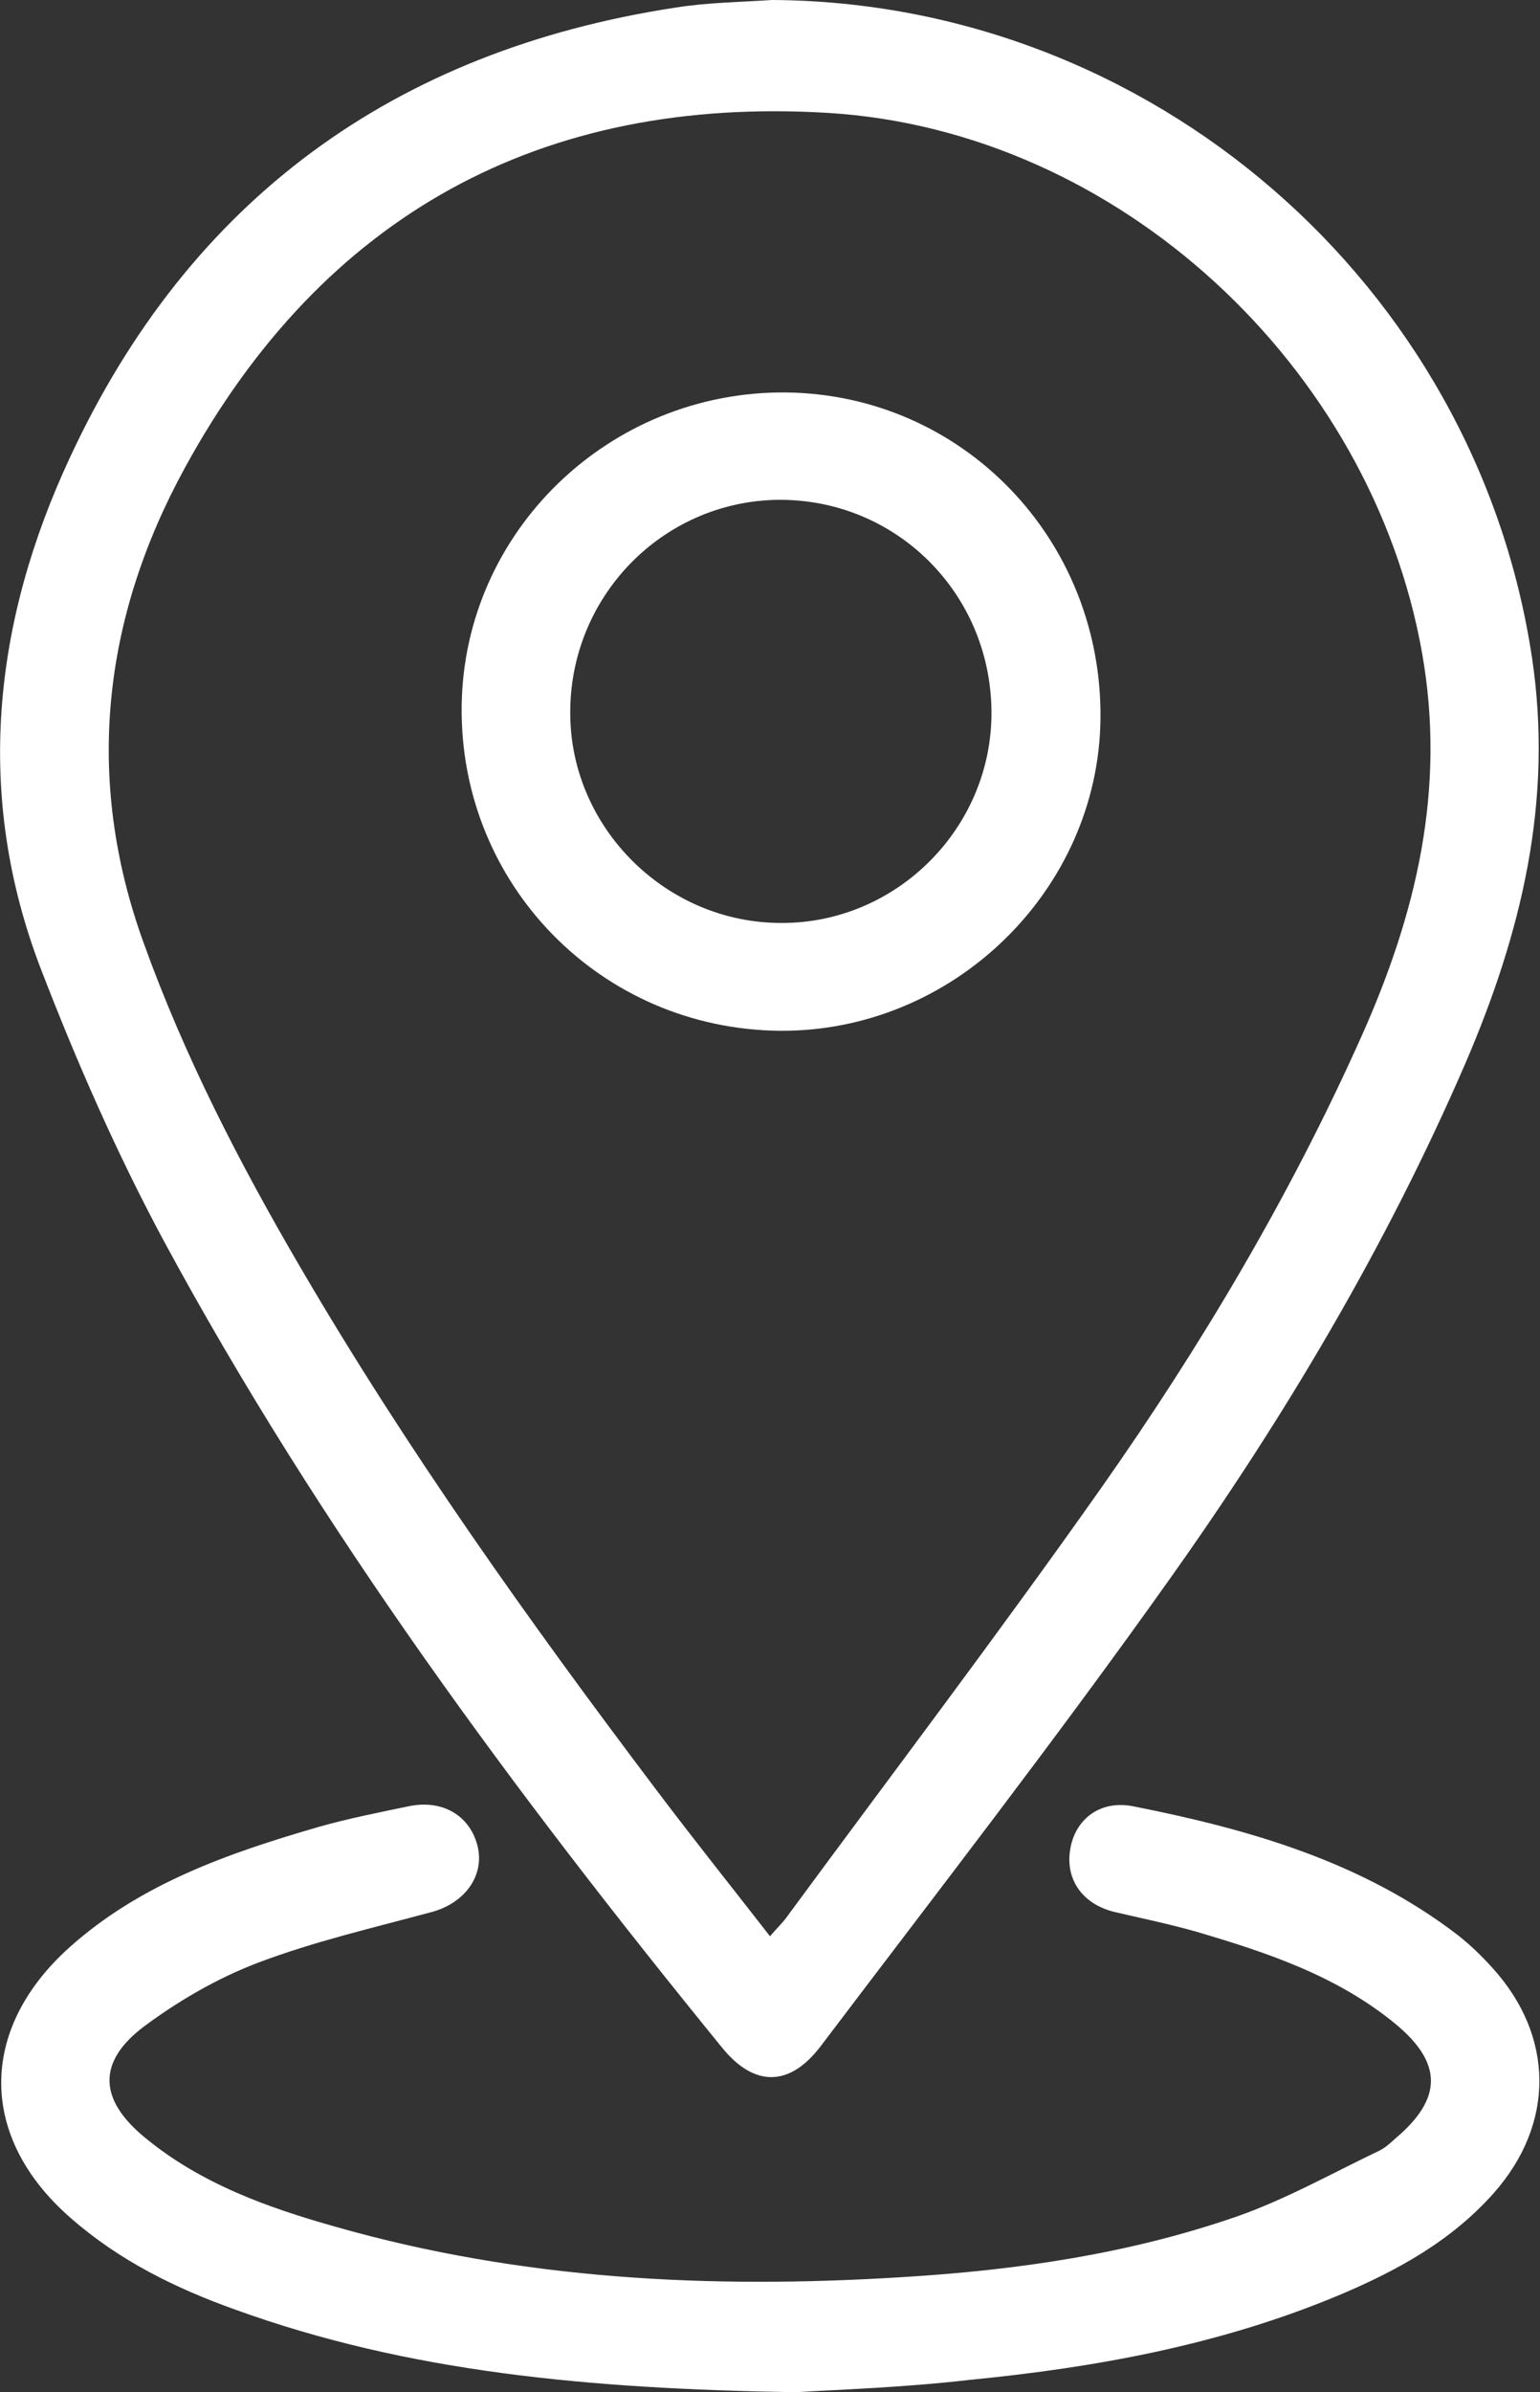
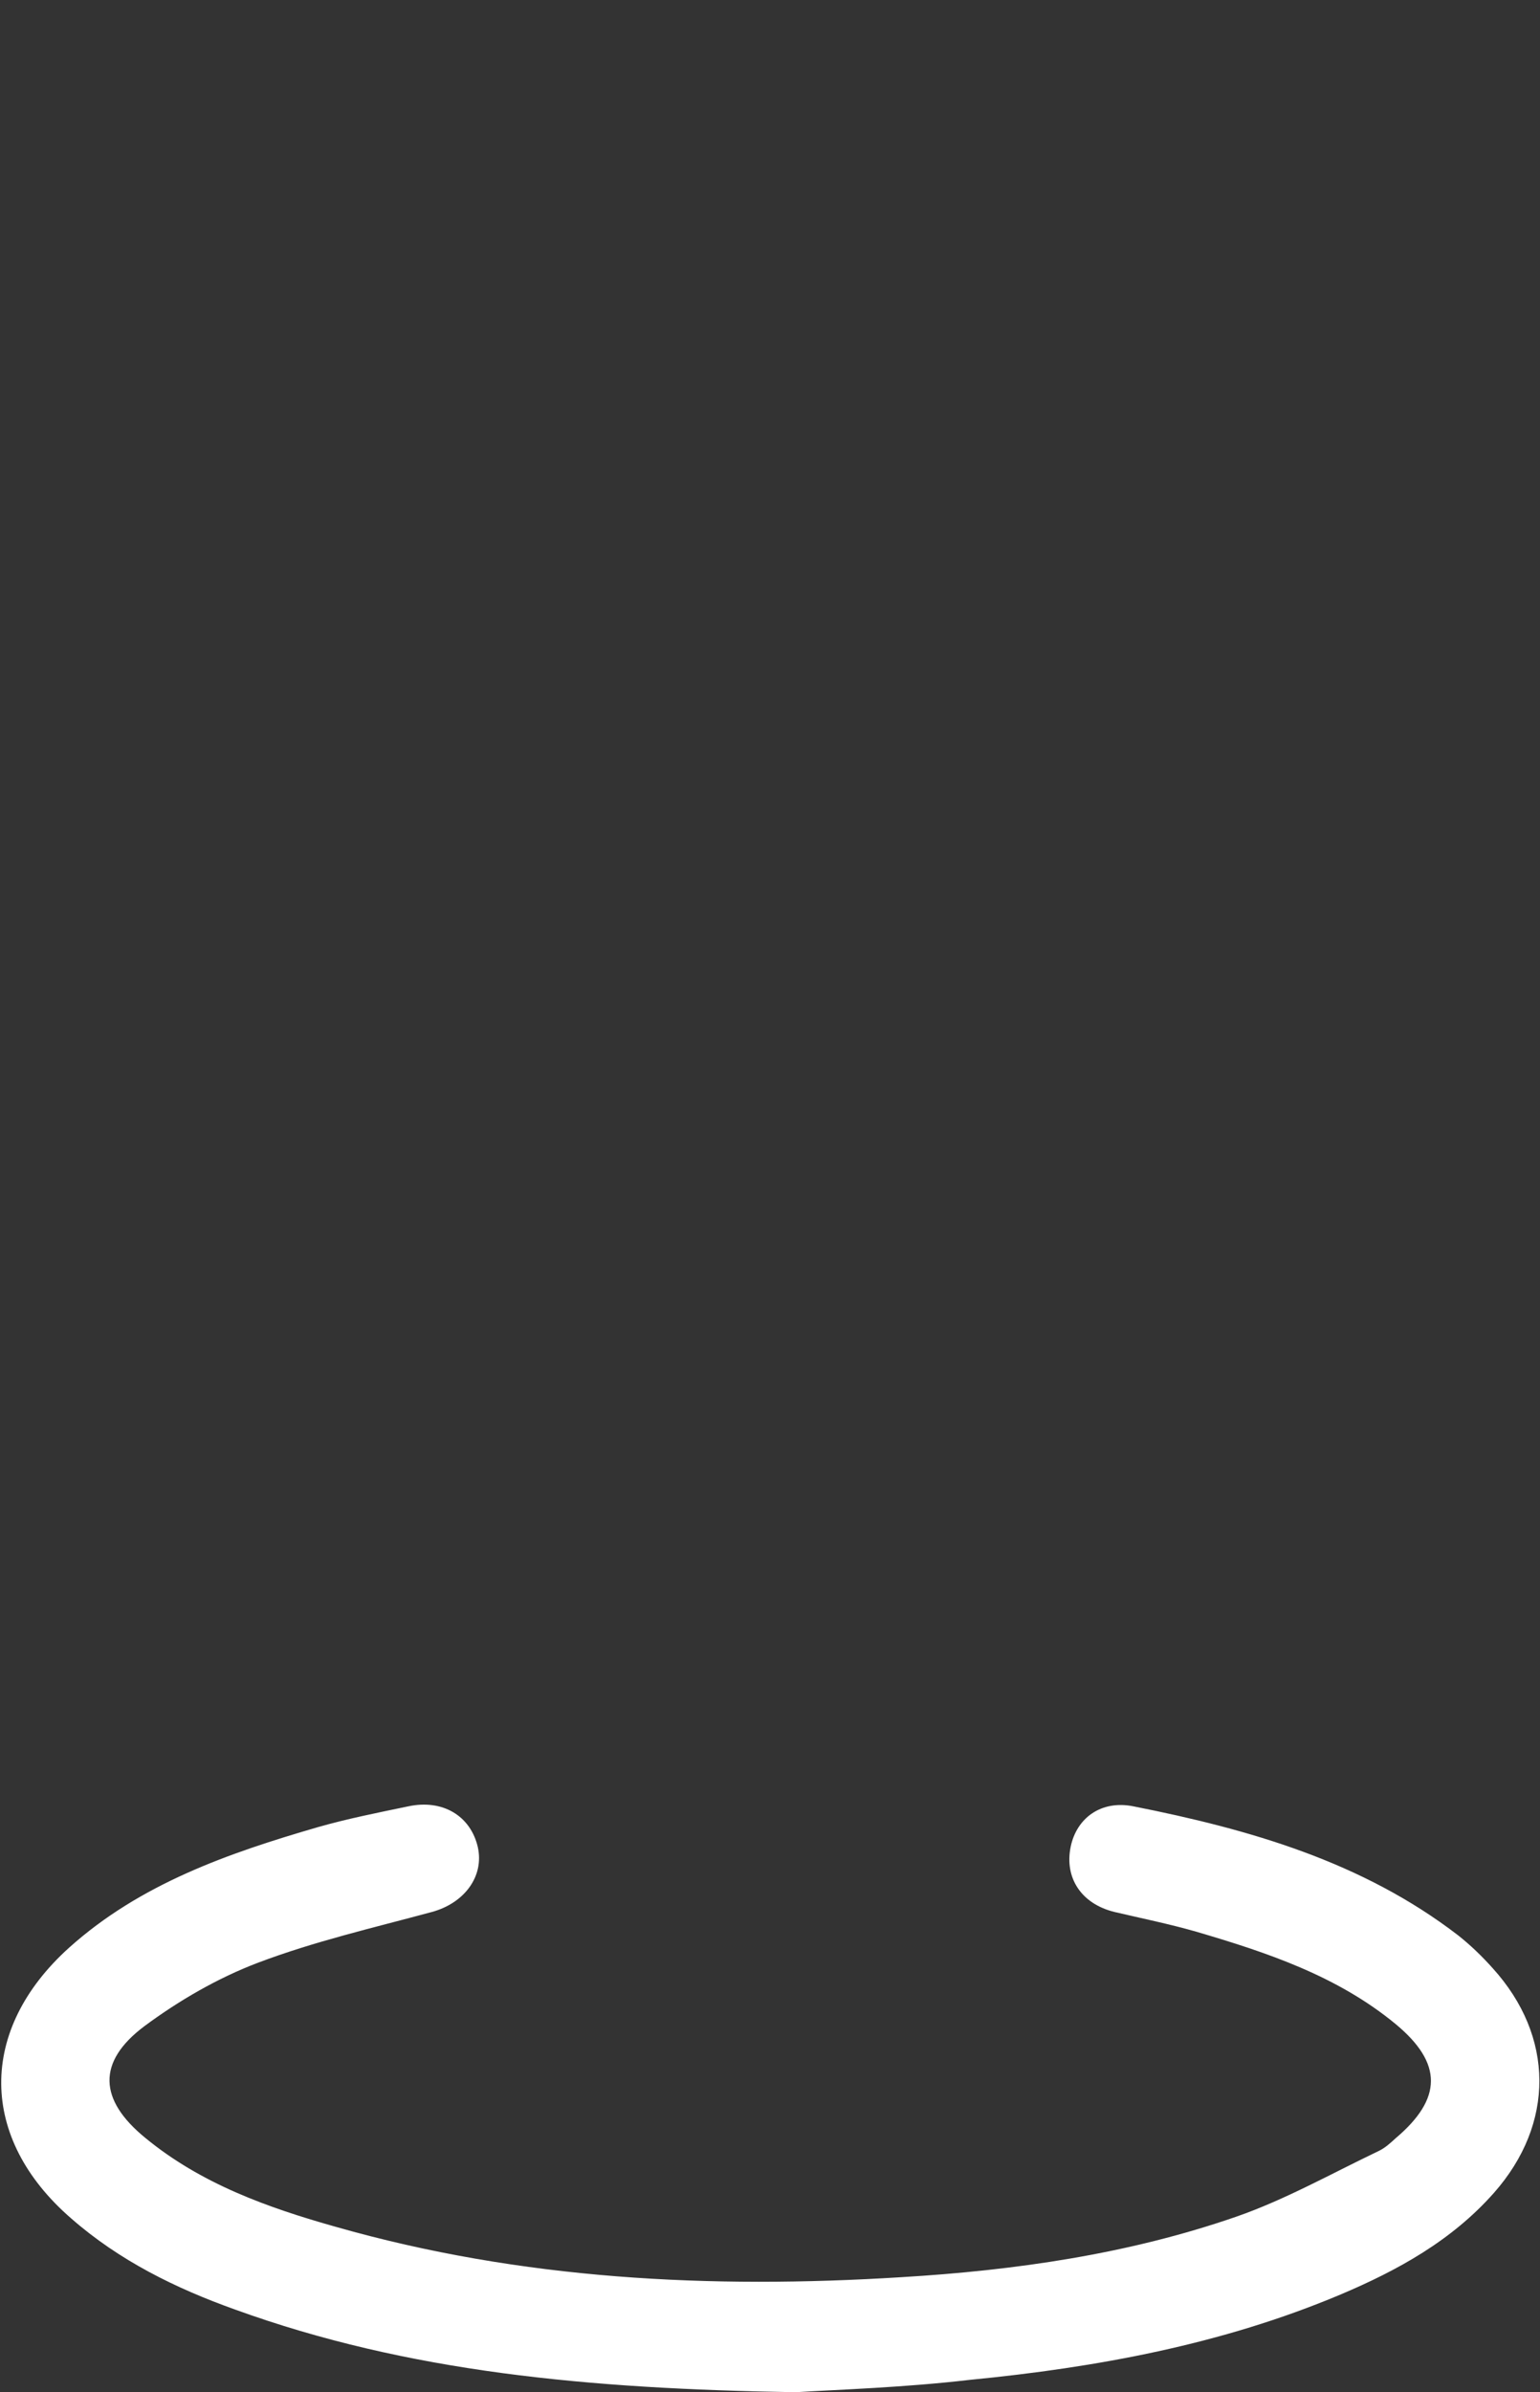
<svg xmlns="http://www.w3.org/2000/svg" version="1.1" id="Vrstva_1" x="0px" y="0px" viewBox="0 0 36.16 56.14" style="enable-background:new 0 0 36.16 56.14;" xml:space="preserve">
  <rect x="0" y="0" width="36.16" height="56.14" fill="#333333" stroke="none" />
  <style type="text/css">
	.st0{fill:#FFFFFF;}
</style>
-   <path class="st0" d="M18.13,0c8.9,0.05,16.52,6.67,17.84,15.42c0.51,3.38-0.25,6.48-1.56,9.53c-1.87,4.32-4.27,8.35-6.99,12.17  c-2.63,3.7-5.41,7.28-8.15,10.9c-0.73,0.96-1.56,0.96-2.31,0.04C12.09,42.08,7.51,35.9,3.84,29.11c-1.1-2.05-2.04-4.19-2.88-6.37  c-1.57-4.08-1.12-8.15,0.69-12.02c2.81-6.04,7.61-9.53,14.2-10.54C16.59,0.06,17.37,0.05,18.13,0 M18.08,45.44  c0.17-0.2,0.28-0.3,0.37-0.42c2.48-3.37,5.01-6.7,7.42-10.12c2.34-3.33,4.42-6.83,6.09-10.56c1.29-2.88,2-5.81,1.43-9.02  C32.2,8.61,26.27,3.07,19.45,2.65C12.7,2.24,7.58,5.05,4.34,10.98c-1.92,3.51-2.37,7.27-0.97,11.14c0.96,2.67,2.25,5.17,3.67,7.6  c2.51,4.3,5.39,8.34,8.39,12.31C16.29,43.17,17.17,44.27,18.08,45.44" />
  <path class="st0" d="M18.68,56.14c-4.87-0.08-9.1-0.47-13.16-1.94c-1.4-0.5-2.72-1.15-3.85-2.14c-2.17-1.88-2.19-4.42-0.05-6.35  c1.67-1.5,3.74-2.22,5.84-2.83c0.7-0.2,1.41-0.34,2.13-0.49c0.8-0.17,1.46,0.22,1.63,0.96c0.15,0.68-0.31,1.31-1.08,1.52  c-1.37,0.37-2.76,0.69-4.08,1.19c-0.95,0.36-1.86,0.89-2.67,1.49c-1.12,0.84-1.07,1.73,0.02,2.62c1.31,1.08,2.88,1.64,4.48,2.09  c4.35,1.24,8.79,1.46,13.28,1.18c2.67-0.16,5.32-0.54,7.86-1.42c1.15-0.4,2.23-1.01,3.34-1.54c0.15-0.07,0.28-0.19,0.4-0.3  c1.1-0.93,1.11-1.76,0-2.68c-1.37-1.13-3.02-1.68-4.69-2.17c-0.63-0.18-1.27-0.31-1.91-0.46c-0.78-0.19-1.18-0.8-1.03-1.53  c0.14-0.68,0.72-1.1,1.47-0.95c2.73,0.54,5.38,1.3,7.63,3.03c0.29,0.23,0.56,0.49,0.81,0.77c1.45,1.6,1.46,3.65,0.03,5.27  c-0.99,1.12-2.26,1.82-3.61,2.39c-2.78,1.17-5.72,1.71-8.7,2C21.23,56.03,19.66,56.08,18.68,56.14" />
-   <path class="st0" d="M18.31,24.19c-4.2-0.04-7.52-3.43-7.47-7.62c0.05-4.1,3.47-7.4,7.62-7.36c4.14,0.05,7.42,3.44,7.38,7.65  C25.8,20.89,22.38,24.22,18.31,24.19 M23.28,16.68c-0.03-2.78-2.26-4.98-5.02-4.95c-2.72,0.04-4.9,2.29-4.87,5.04  c0.02,2.68,2.27,4.9,4.97,4.89C21.08,21.66,23.31,19.4,23.28,16.68" />
</svg>